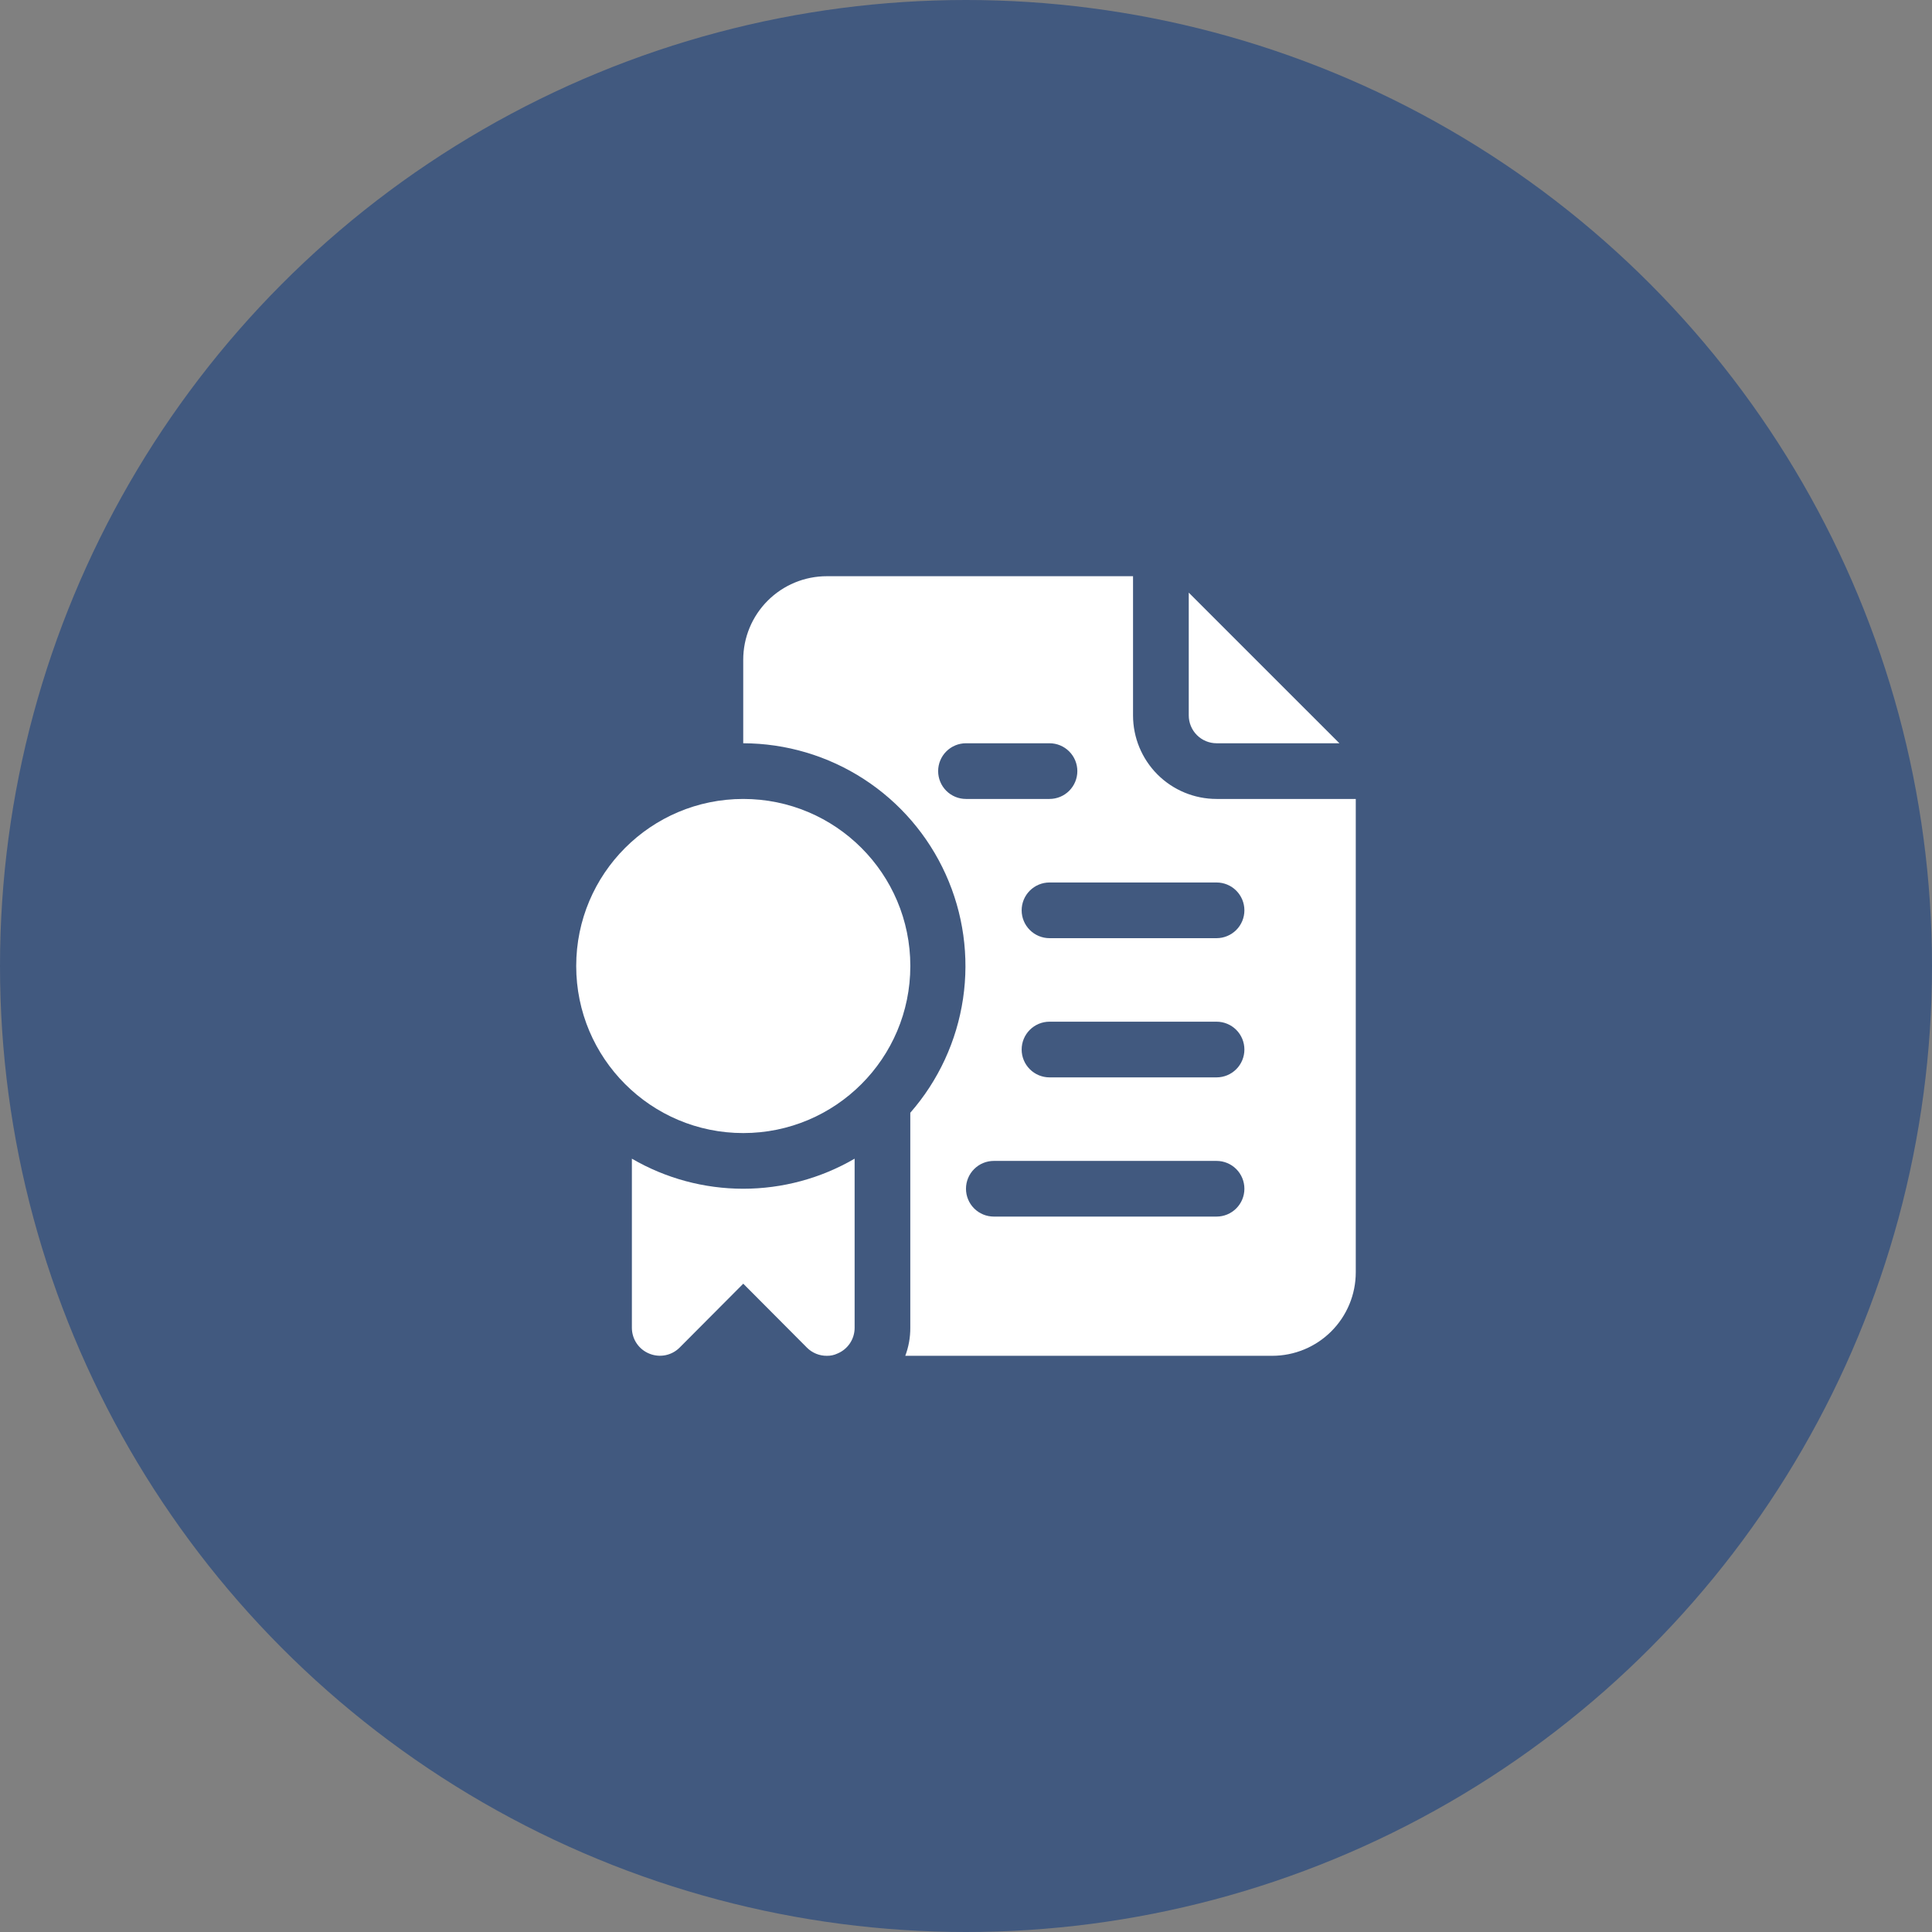
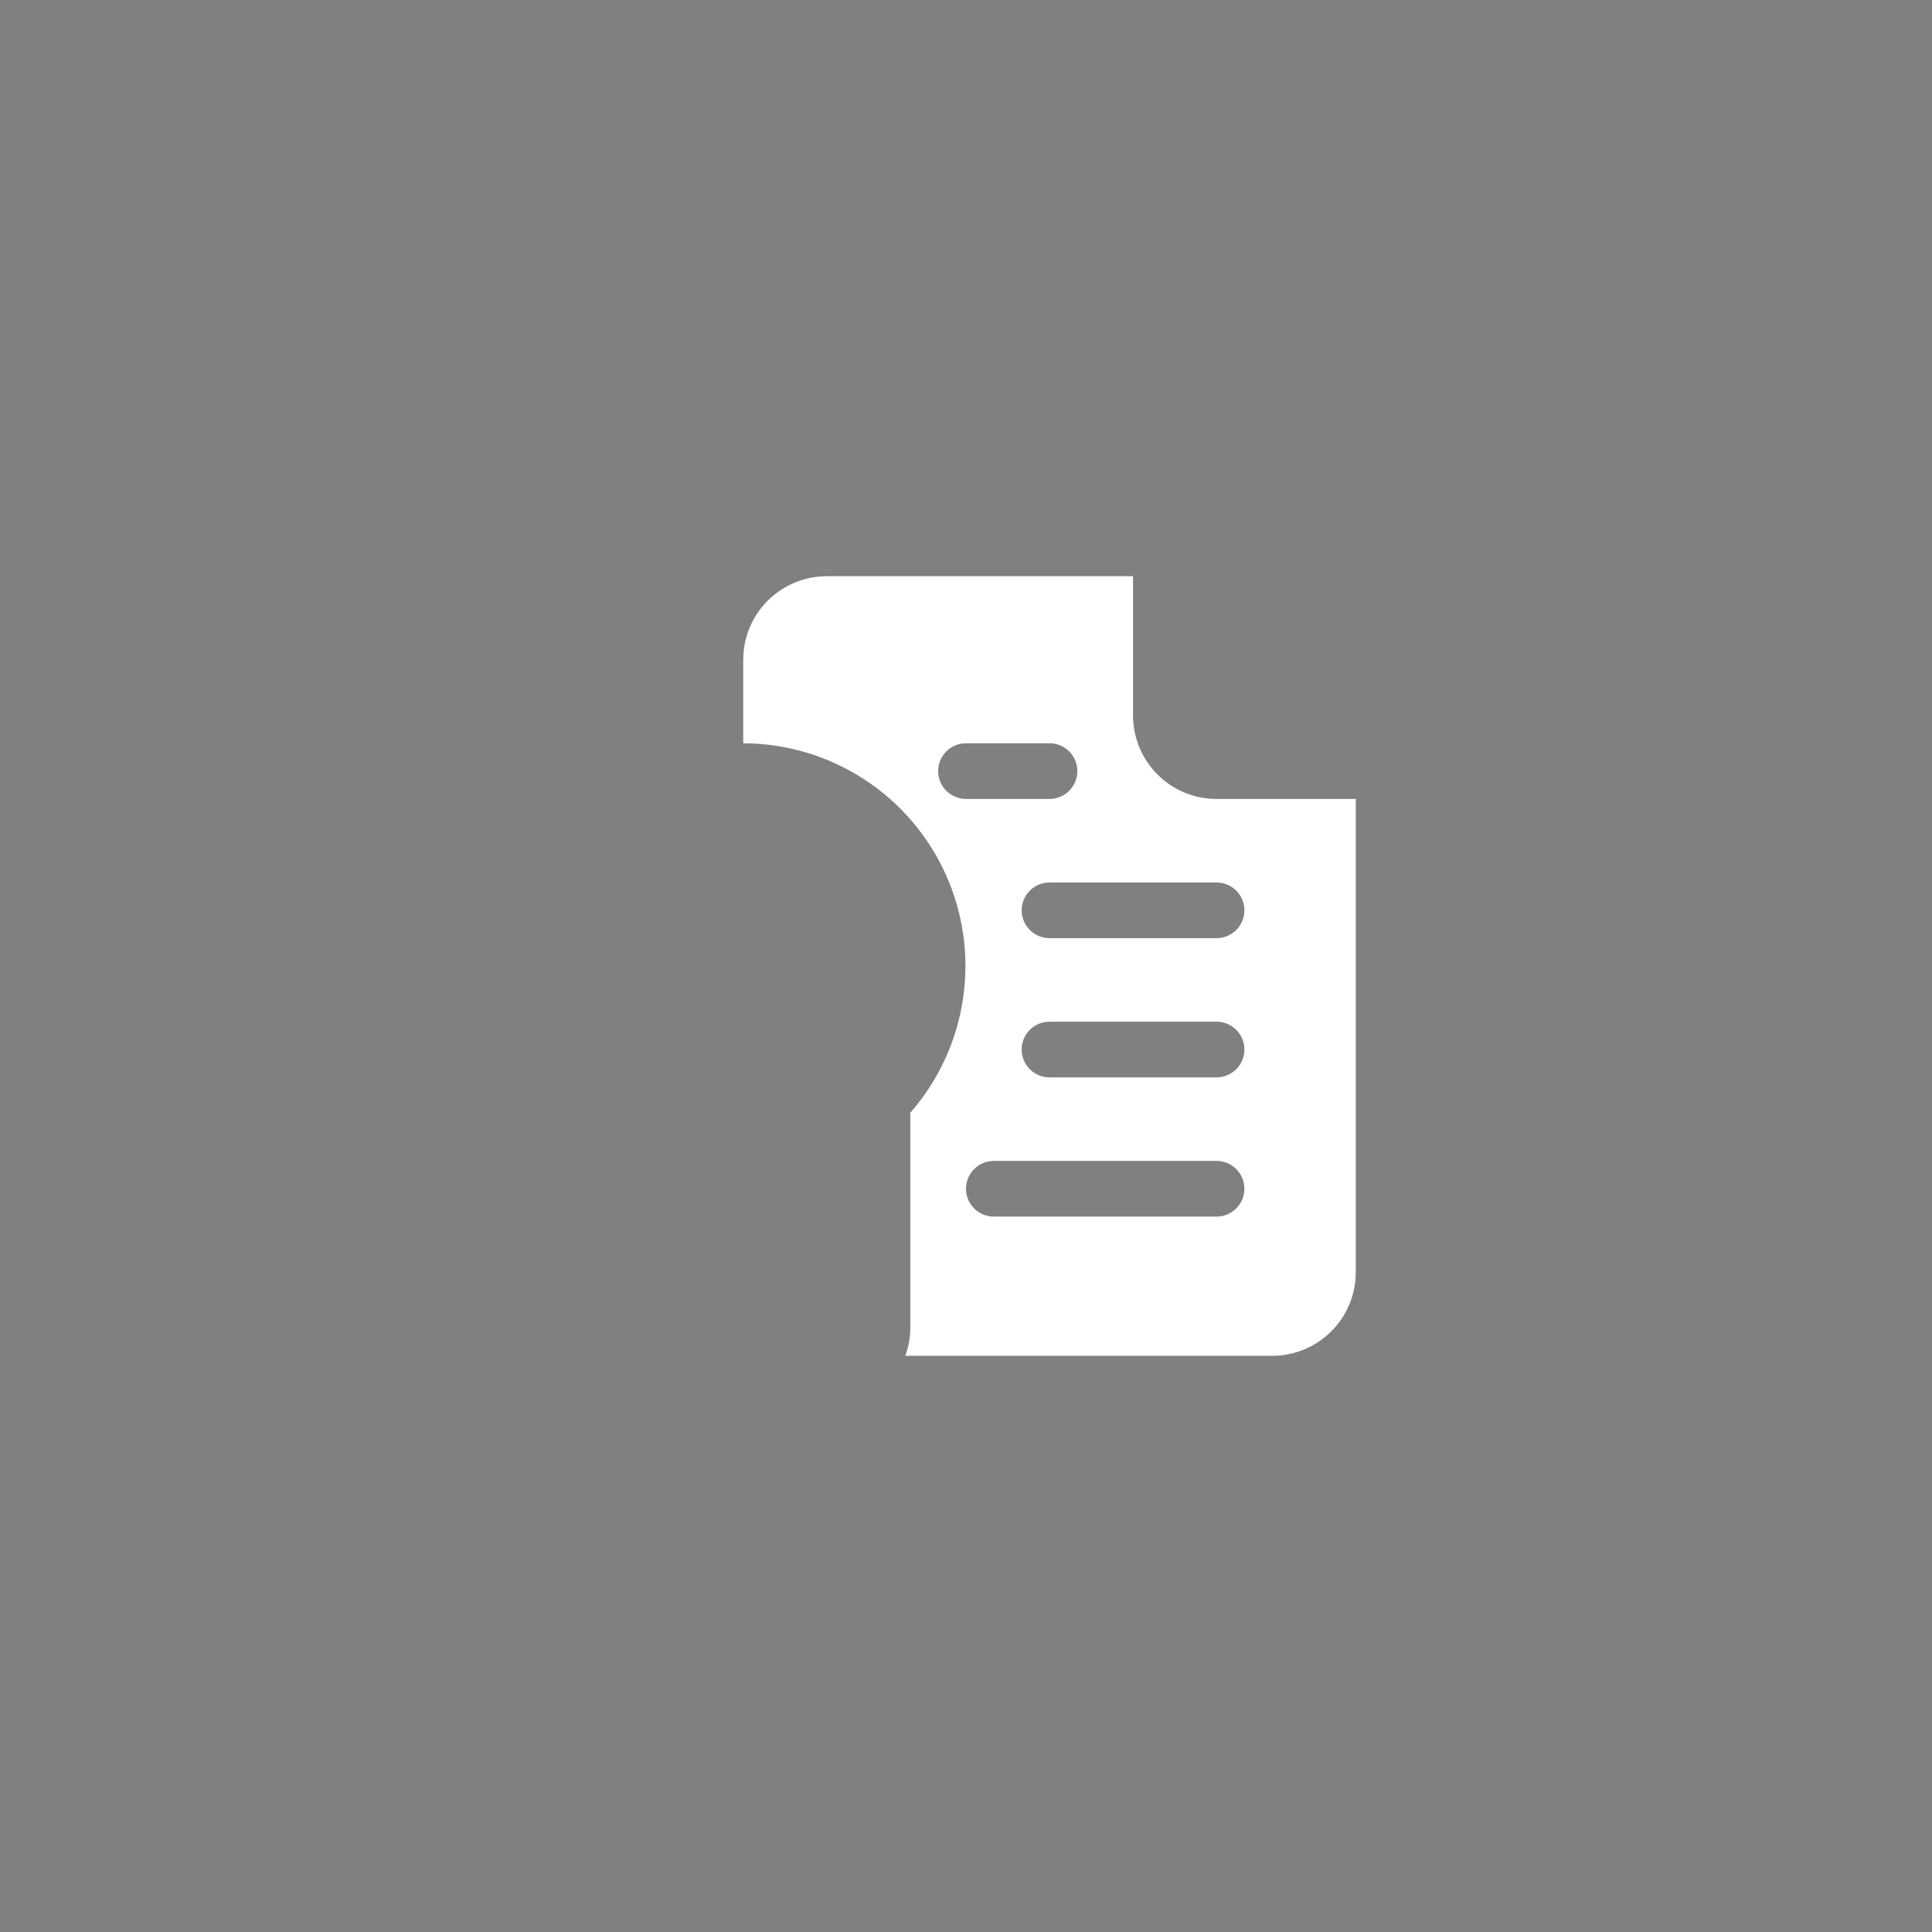
<svg xmlns="http://www.w3.org/2000/svg" width="114" height="114" viewBox="0 0 114 114" fill="none">
  <rect x="0" y="0" width="114" height="114" fill="#808080" stroke="none" />
-   <circle cx="57" cy="57" r="57" fill="#41597F" />
-   <path d="M71.787 43.857H79.033L70.144 34.969V42.214C70.144 42.65 70.318 43.068 70.626 43.376C70.934 43.684 71.352 43.857 71.787 43.857Z" fill="white" />
  <path d="M71.785 47.143C70.477 47.143 69.224 46.624 68.299 45.7C67.375 44.775 66.856 43.522 66.856 42.214V34H48.784C47.477 34 46.223 34.519 45.299 35.444C44.375 36.368 43.855 37.621 43.855 38.929V43.857C46.378 43.863 48.846 44.595 50.964 45.965C53.082 47.336 54.761 49.287 55.8 51.586C56.84 53.884 57.196 56.434 56.825 58.929C56.455 61.424 55.375 63.761 53.713 65.659V78.358C53.715 78.919 53.615 79.476 53.417 80.001H75.07C76.377 80.001 77.631 79.482 78.555 78.557C79.48 77.633 79.999 76.379 79.999 75.072V47.143H71.785ZM55.356 45.5C55.356 45.065 55.529 44.647 55.837 44.339C56.145 44.03 56.563 43.857 56.999 43.857H61.927C62.363 43.857 62.781 44.03 63.089 44.339C63.397 44.647 63.57 45.065 63.57 45.5C63.57 45.936 63.397 46.354 63.089 46.662C62.781 46.97 62.363 47.143 61.927 47.143H56.999C56.563 47.143 56.145 46.97 55.837 46.662C55.529 46.354 55.356 45.936 55.356 45.5ZM71.785 71.786H58.642C58.206 71.786 57.788 71.613 57.48 71.305C57.172 70.997 56.999 70.579 56.999 70.144C56.999 69.708 57.172 69.29 57.48 68.982C57.788 68.674 58.206 68.501 58.642 68.501H71.785C72.22 68.501 72.638 68.674 72.946 68.982C73.254 69.29 73.427 69.708 73.427 70.144C73.427 70.579 73.254 70.997 72.946 71.305C72.638 71.613 72.22 71.786 71.785 71.786ZM71.785 63.572H61.927C61.492 63.572 61.074 63.399 60.766 63.091C60.457 62.783 60.284 62.365 60.284 61.929C60.284 61.493 60.457 61.075 60.766 60.767C61.074 60.459 61.492 60.286 61.927 60.286H71.785C72.22 60.286 72.638 60.459 72.946 60.767C73.254 61.075 73.427 61.493 73.427 61.929C73.427 62.365 73.254 62.783 72.946 63.091C72.638 63.399 72.22 63.572 71.785 63.572ZM71.785 55.358H61.927C61.492 55.358 61.074 55.184 60.766 54.876C60.457 54.568 60.284 54.15 60.284 53.715C60.284 53.279 60.457 52.861 60.766 52.553C61.074 52.245 61.492 52.072 61.927 52.072H71.785C72.22 52.072 72.638 52.245 72.946 52.553C73.254 52.861 73.427 53.279 73.427 53.715C73.427 54.15 73.254 54.568 72.946 54.876C72.638 55.184 72.22 55.358 71.785 55.358Z" fill="white" />
-   <path d="M37.285 68.369V78.358C37.287 78.682 37.384 78.999 37.566 79.268C37.747 79.537 38.004 79.746 38.304 79.869C38.603 79.995 38.933 80.029 39.251 79.968C39.57 79.907 39.864 79.752 40.094 79.524L43.857 75.746L47.619 79.524C47.772 79.677 47.955 79.797 48.155 79.879C48.355 79.961 48.569 80.002 48.785 80.001C49.001 80.006 49.215 79.961 49.41 79.869C49.71 79.746 49.967 79.537 50.148 79.268C50.329 78.999 50.427 78.682 50.428 78.358V68.369C48.433 69.531 46.166 70.143 43.857 70.143C41.548 70.143 39.28 69.531 37.285 68.369Z" fill="white" />
-   <path d="M43.857 66.858C49.301 66.858 53.715 62.444 53.715 57C53.715 51.556 49.301 47.143 43.857 47.143C38.413 47.143 34 51.556 34 57C34 62.444 38.413 66.858 43.857 66.858Z" fill="white" />
</svg>